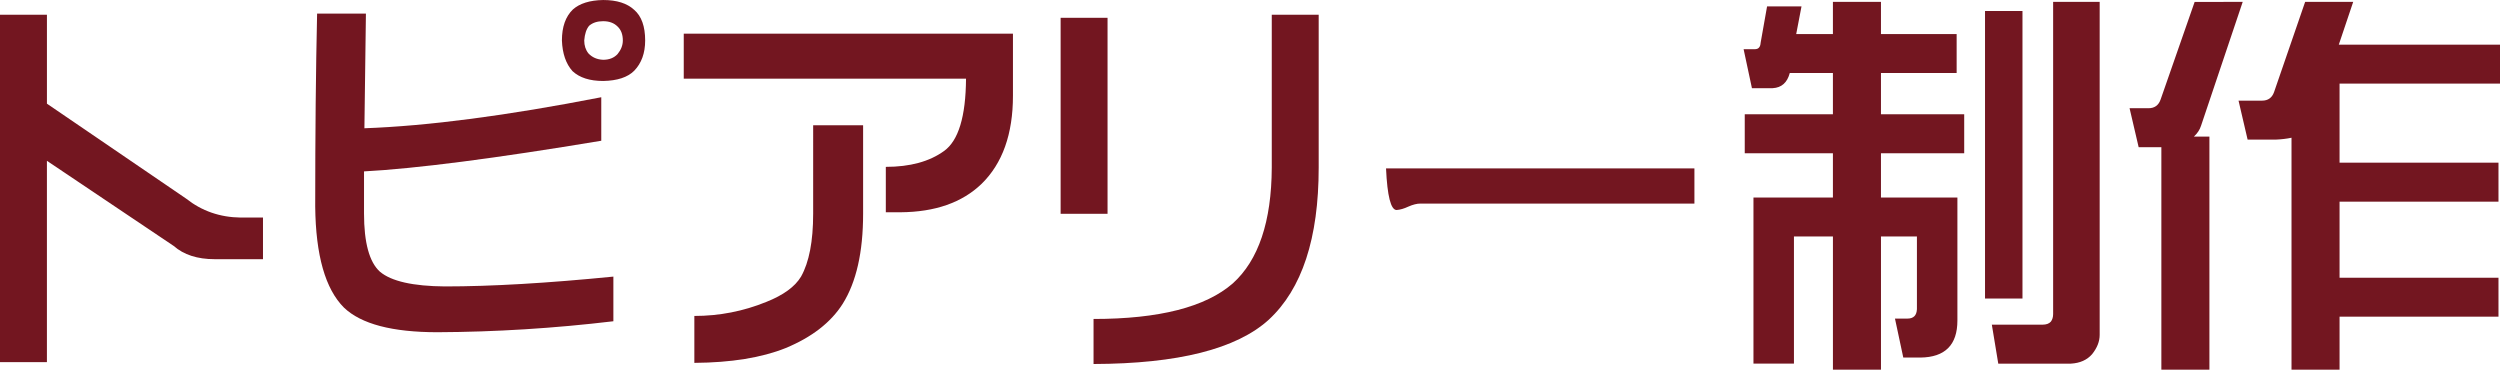
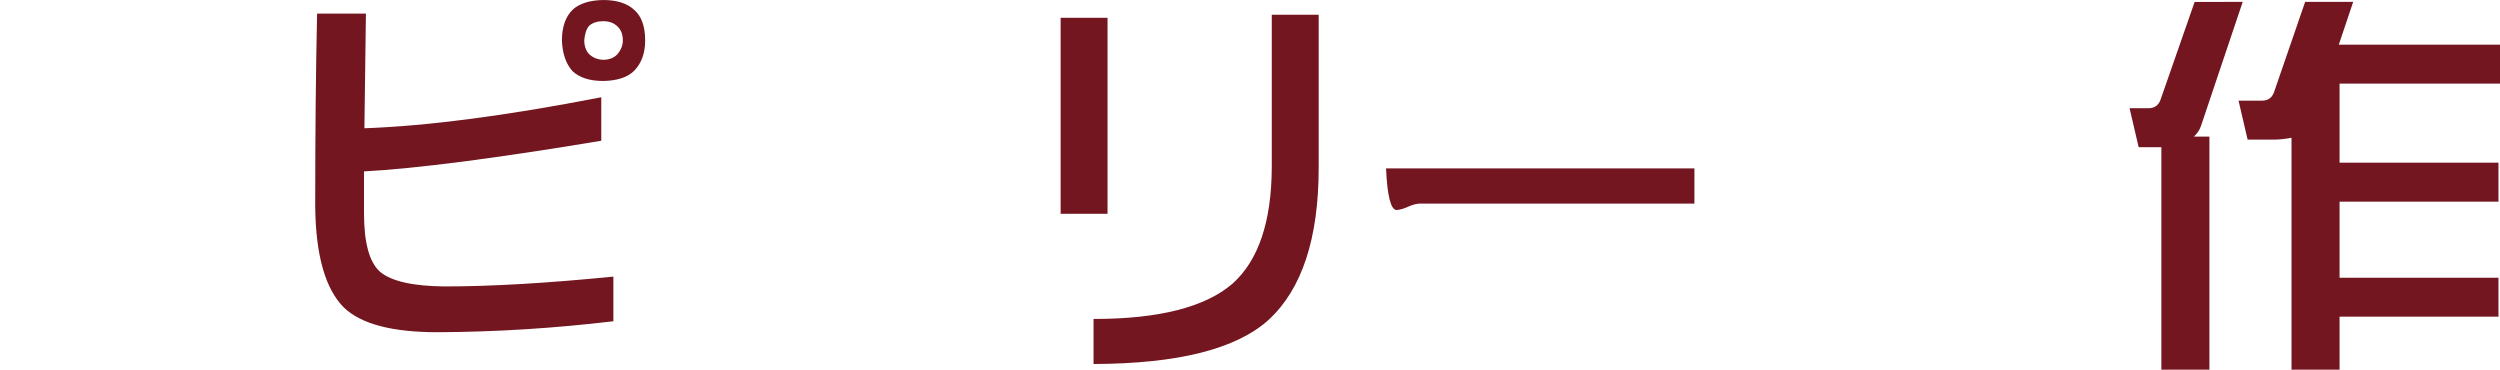
<svg xmlns="http://www.w3.org/2000/svg" version="1.1" id="レイヤー_1" x="0px" y="0px" width="345.046px" height="51.024px" viewBox="47.062 1.113 345.046 51.024" enable-background="new 47.062 1.113 345.046 51.024" xml:space="preserve">
  <g>
-     <path fill="#731620" d="M53.539,3.149v12.273l19.218,13.108c2.158,1.707,4.666,2.576,7.521,2.611h3.081v5.744h-6.685   c-2.369,0-4.249-0.609-5.641-1.828l-17.496-11.75v27.783h-6.477V3.149H53.539z" />
    <path fill="#731620" d="M97.303,30.568c0,4.039,0.731,6.72,2.193,8.042c1.567,1.323,4.561,2.002,8.983,2.036   c6.371,0,14.117-0.452,23.24-1.357v6.163c-8.183,0.974-16.277,1.479-24.284,1.514c-6.233,0-10.533-1.132-12.899-3.396   c-2.578-2.575-3.899-7.223-3.969-13.944c0-10.027,0.086-18.905,0.261-26.634h6.737c-0.07,5.675-0.14,10.95-0.208,15.824   c8.773-0.314,19.67-1.741,32.692-4.283v6.006c-14.659,2.438-25.573,3.848-32.745,4.229L97.303,30.568L97.303,30.568z    M130.309,12.289c-1.846,0-3.256-0.452-4.23-1.357c-0.905-1.009-1.394-2.419-1.462-4.23c0-1.879,0.504-3.307,1.514-4.282   c0.941-0.836,2.333-1.271,4.179-1.306c1.879,0,3.307,0.453,4.282,1.357c1.009,0.871,1.515,2.281,1.515,4.23   c0,1.742-0.506,3.134-1.515,4.179C133.685,11.784,132.258,12.255,130.309,12.289z M132.293,4.769   c-0.488-0.487-1.149-0.731-1.985-0.731c-0.801,0-1.446,0.208-1.932,0.627c-0.384,0.453-0.61,1.132-0.679,2.036   c0,0.697,0.19,1.289,0.574,1.776c0.522,0.557,1.201,0.854,2.037,0.888c0.836,0,1.497-0.261,1.985-0.783   c0.486-0.592,0.731-1.219,0.731-1.88C133.025,5.865,132.78,5.222,132.293,4.769z" />
-     <path fill="#731620" d="M186.868,5.761v8.564c0,5.292-1.446,9.348-4.334,12.167c-2.681,2.578-6.406,3.883-11.176,3.918h-2.037   v-6.267c3.342,0,6.022-0.731,8.042-2.193c1.984-1.427,2.993-4.752,3.028-9.975h-38.959V5.761H186.868z M166.187,18.399V30.62   c0,5.293-0.94,9.436-2.82,12.43c-1.636,2.576-4.266,4.612-7.886,6.109c-3.308,1.322-7.503,2.002-12.586,2.037V44.72   c3.447,0,6.754-0.645,9.923-1.933c2.368-0.94,3.969-2.106,4.805-3.5c1.114-1.984,1.671-4.872,1.671-8.669V18.399H166.187z" />
    <path fill="#731620" d="M193.448,30.62V3.568h6.476V30.62H193.448z M222.589,24.248V3.149h6.476v21.099   c0,9.749-2.298,16.747-6.894,20.995c-4.457,4.038-12.516,6.075-24.18,6.11v-6.216c9.053,0,15.459-1.637,19.22-4.909   C220.761,37.027,222.555,31.699,222.589,24.248z" />
    <path fill="#731620" d="M239.823,30.098c-0.802,0-1.288-1.915-1.463-5.744h42.563v4.856h-37.811c-0.488,0-1.045,0.14-1.671,0.418   C240.849,29.906,240.311,30.063,239.823,30.098z" />
-     <path fill="#731620" d="M300.038,28.375v-6.11h-12.169v-5.379h12.169v-5.693h-5.954c-0.349,1.324-1.132,2.02-2.35,2.089h-2.873   l-1.149-5.38h1.566c0.488,0,0.75-0.296,0.784-0.888L290.95,2h4.752l-0.73,3.812h5.066V1.375h6.632v4.438h10.445v5.379H306.67v5.693   h11.489v5.378H306.67v6.11h10.55v16.973c0,3.377-1.706,5.082-5.118,5.117h-2.351l-1.148-5.379h1.724   c0.835,0,1.271-0.436,1.306-1.307V33.752h-4.961v18.383h-6.632V33.754h-5.38v17.547h-5.588V28.375H300.038z M326.201,2.628v39.69   h-5.17V2.628H326.201z M336.856,1.375v45.958c0,0.905-0.349,1.793-1.045,2.663c-0.697,0.801-1.671,1.235-2.925,1.306H322.86   l-0.888-5.379h6.998c0.522,0,0.905-0.14,1.149-0.418c0.209-0.278,0.313-0.627,0.313-1.045V1.375H336.856z" />
    <path fill="#731620" d="M356.597,1.375l-5.745,17.077c-0.175,0.557-0.504,1.063-0.992,1.515h2.142v32.171h-6.632V21.429h-3.134   l-1.254-5.379h2.612c0.836,0,1.392-0.4,1.671-1.202l4.699-13.473H356.597z M363.333,52.137V20.123   c-0.662,0.14-1.393,0.226-2.193,0.261h-3.865l-1.253-5.379h3.238c0.836,0,1.393-0.4,1.672-1.202l4.282-12.429h6.633l-1.986,5.901   h22.248v5.379h-22.144v10.915h21.934v5.378h-21.934v10.498h21.934v5.379h-21.934v7.311h-6.632V52.137z" />
  </g>
</svg>